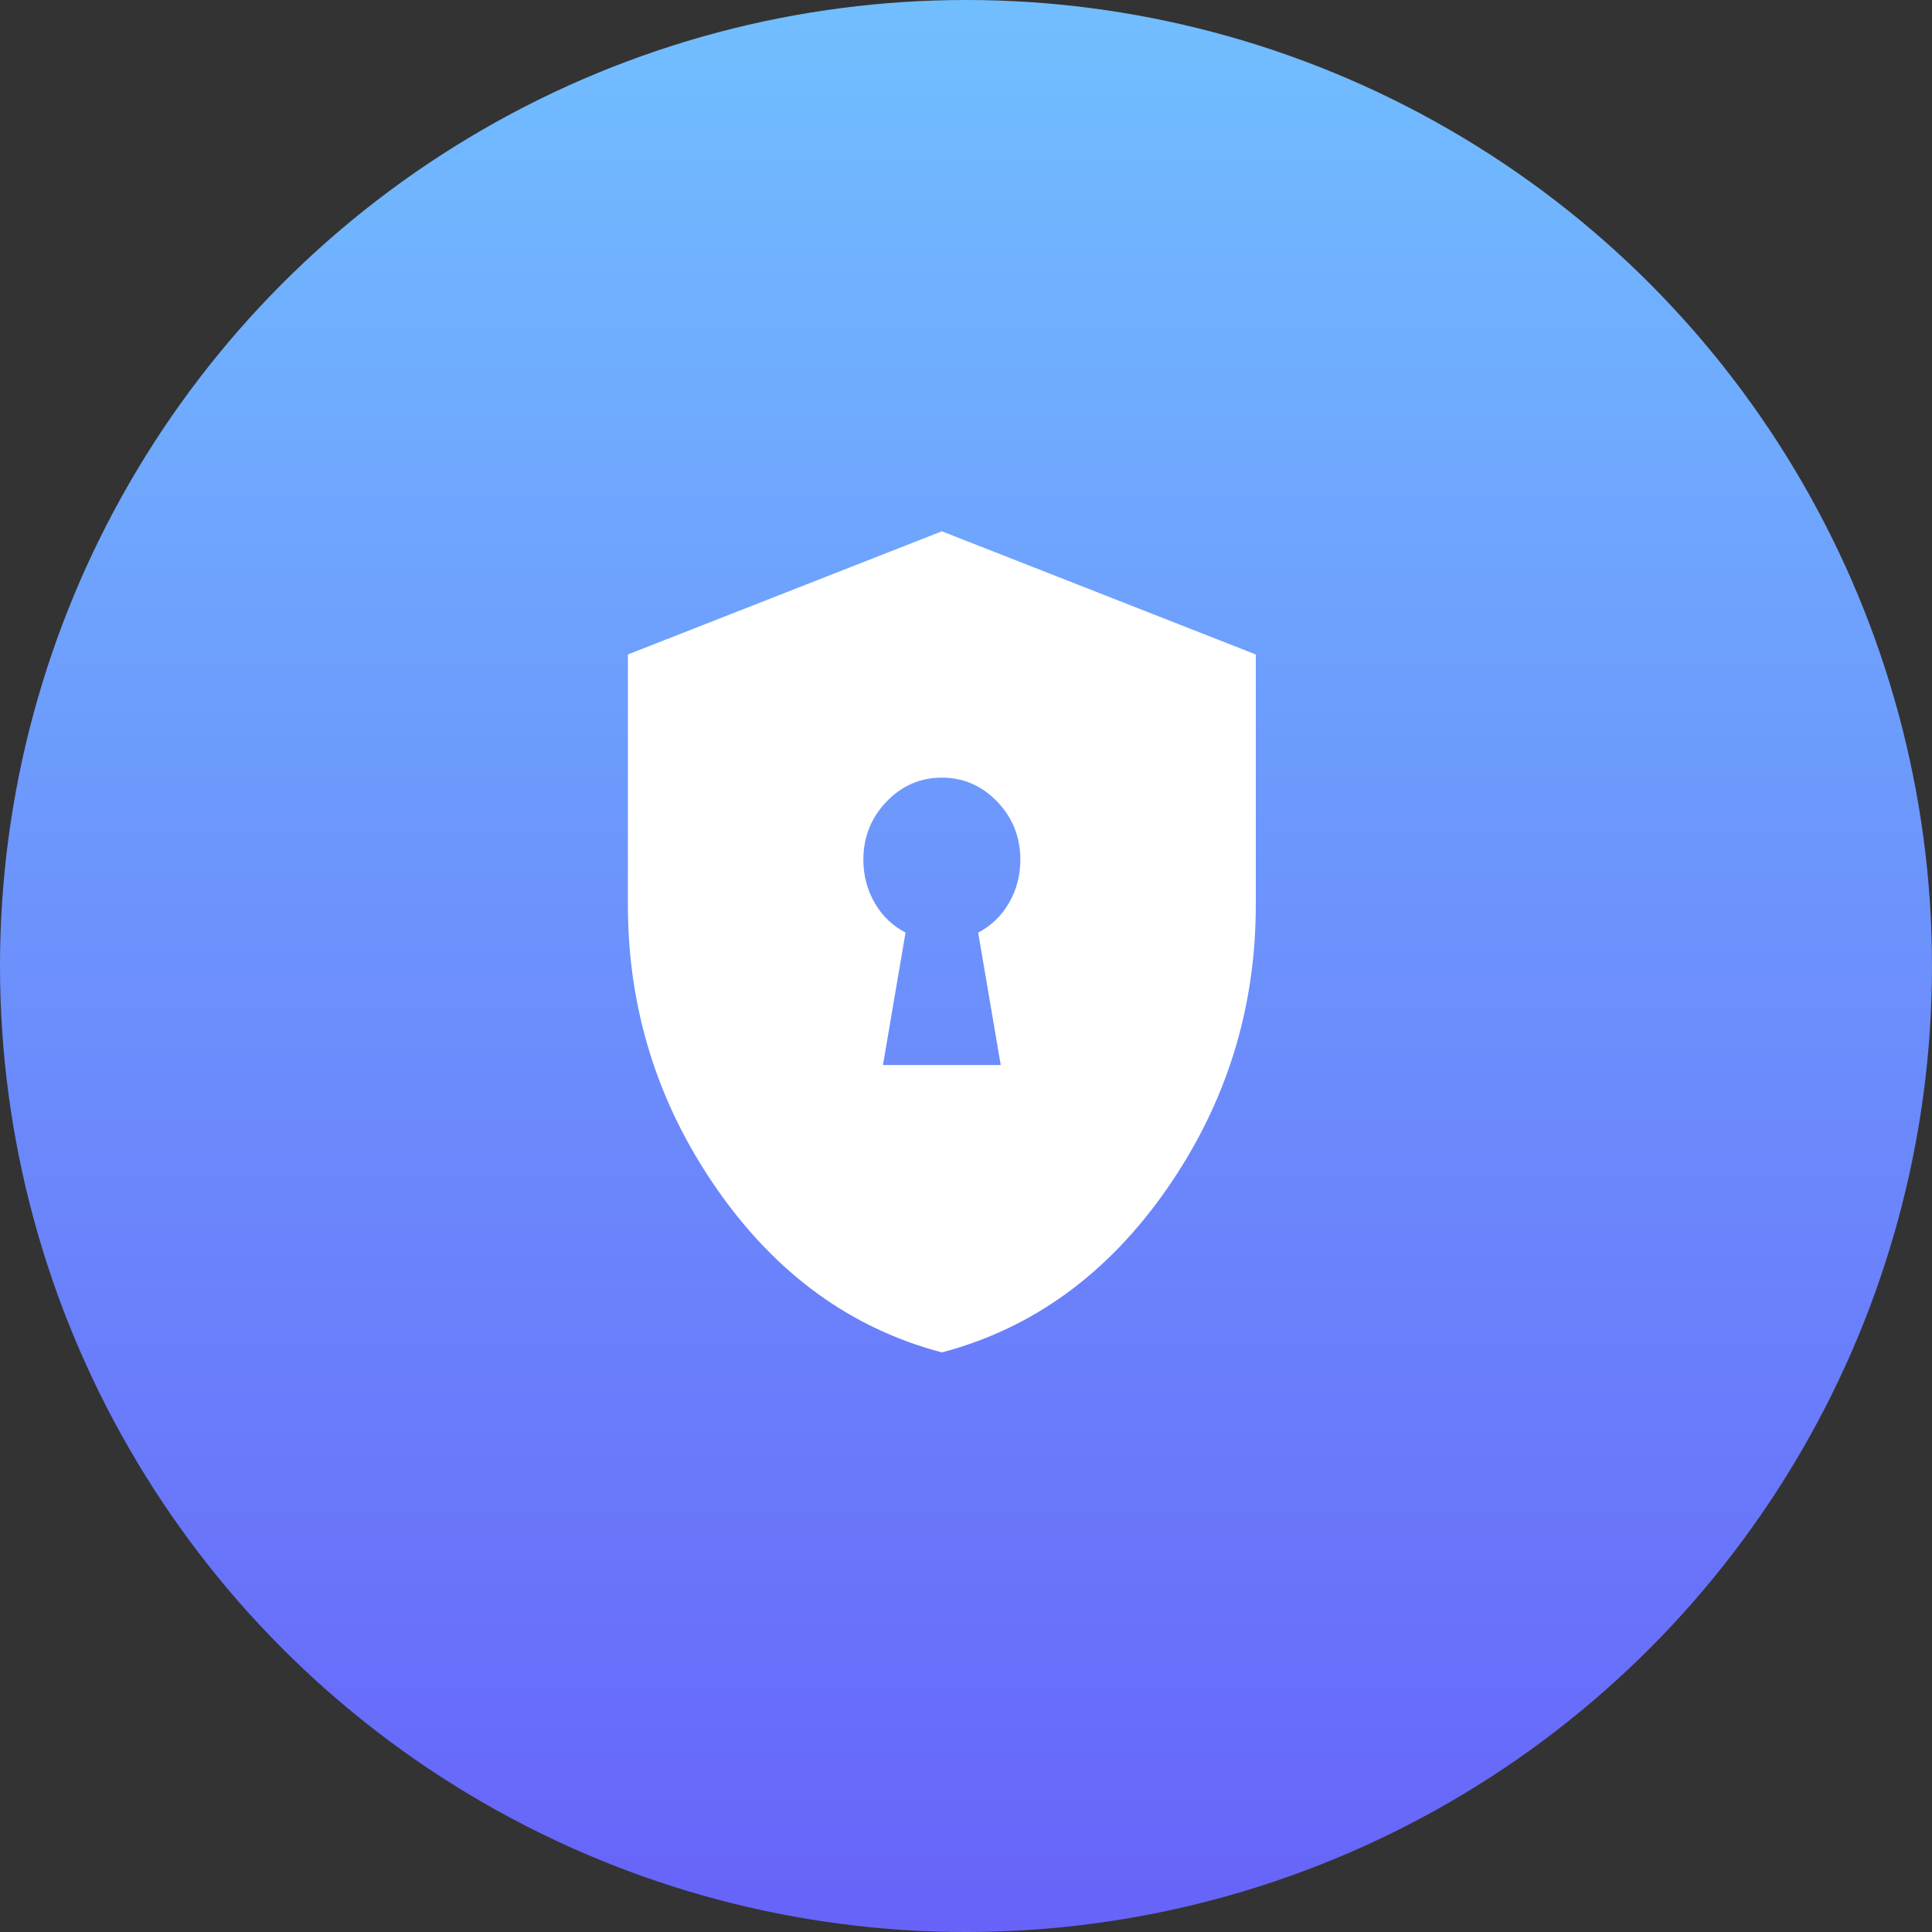
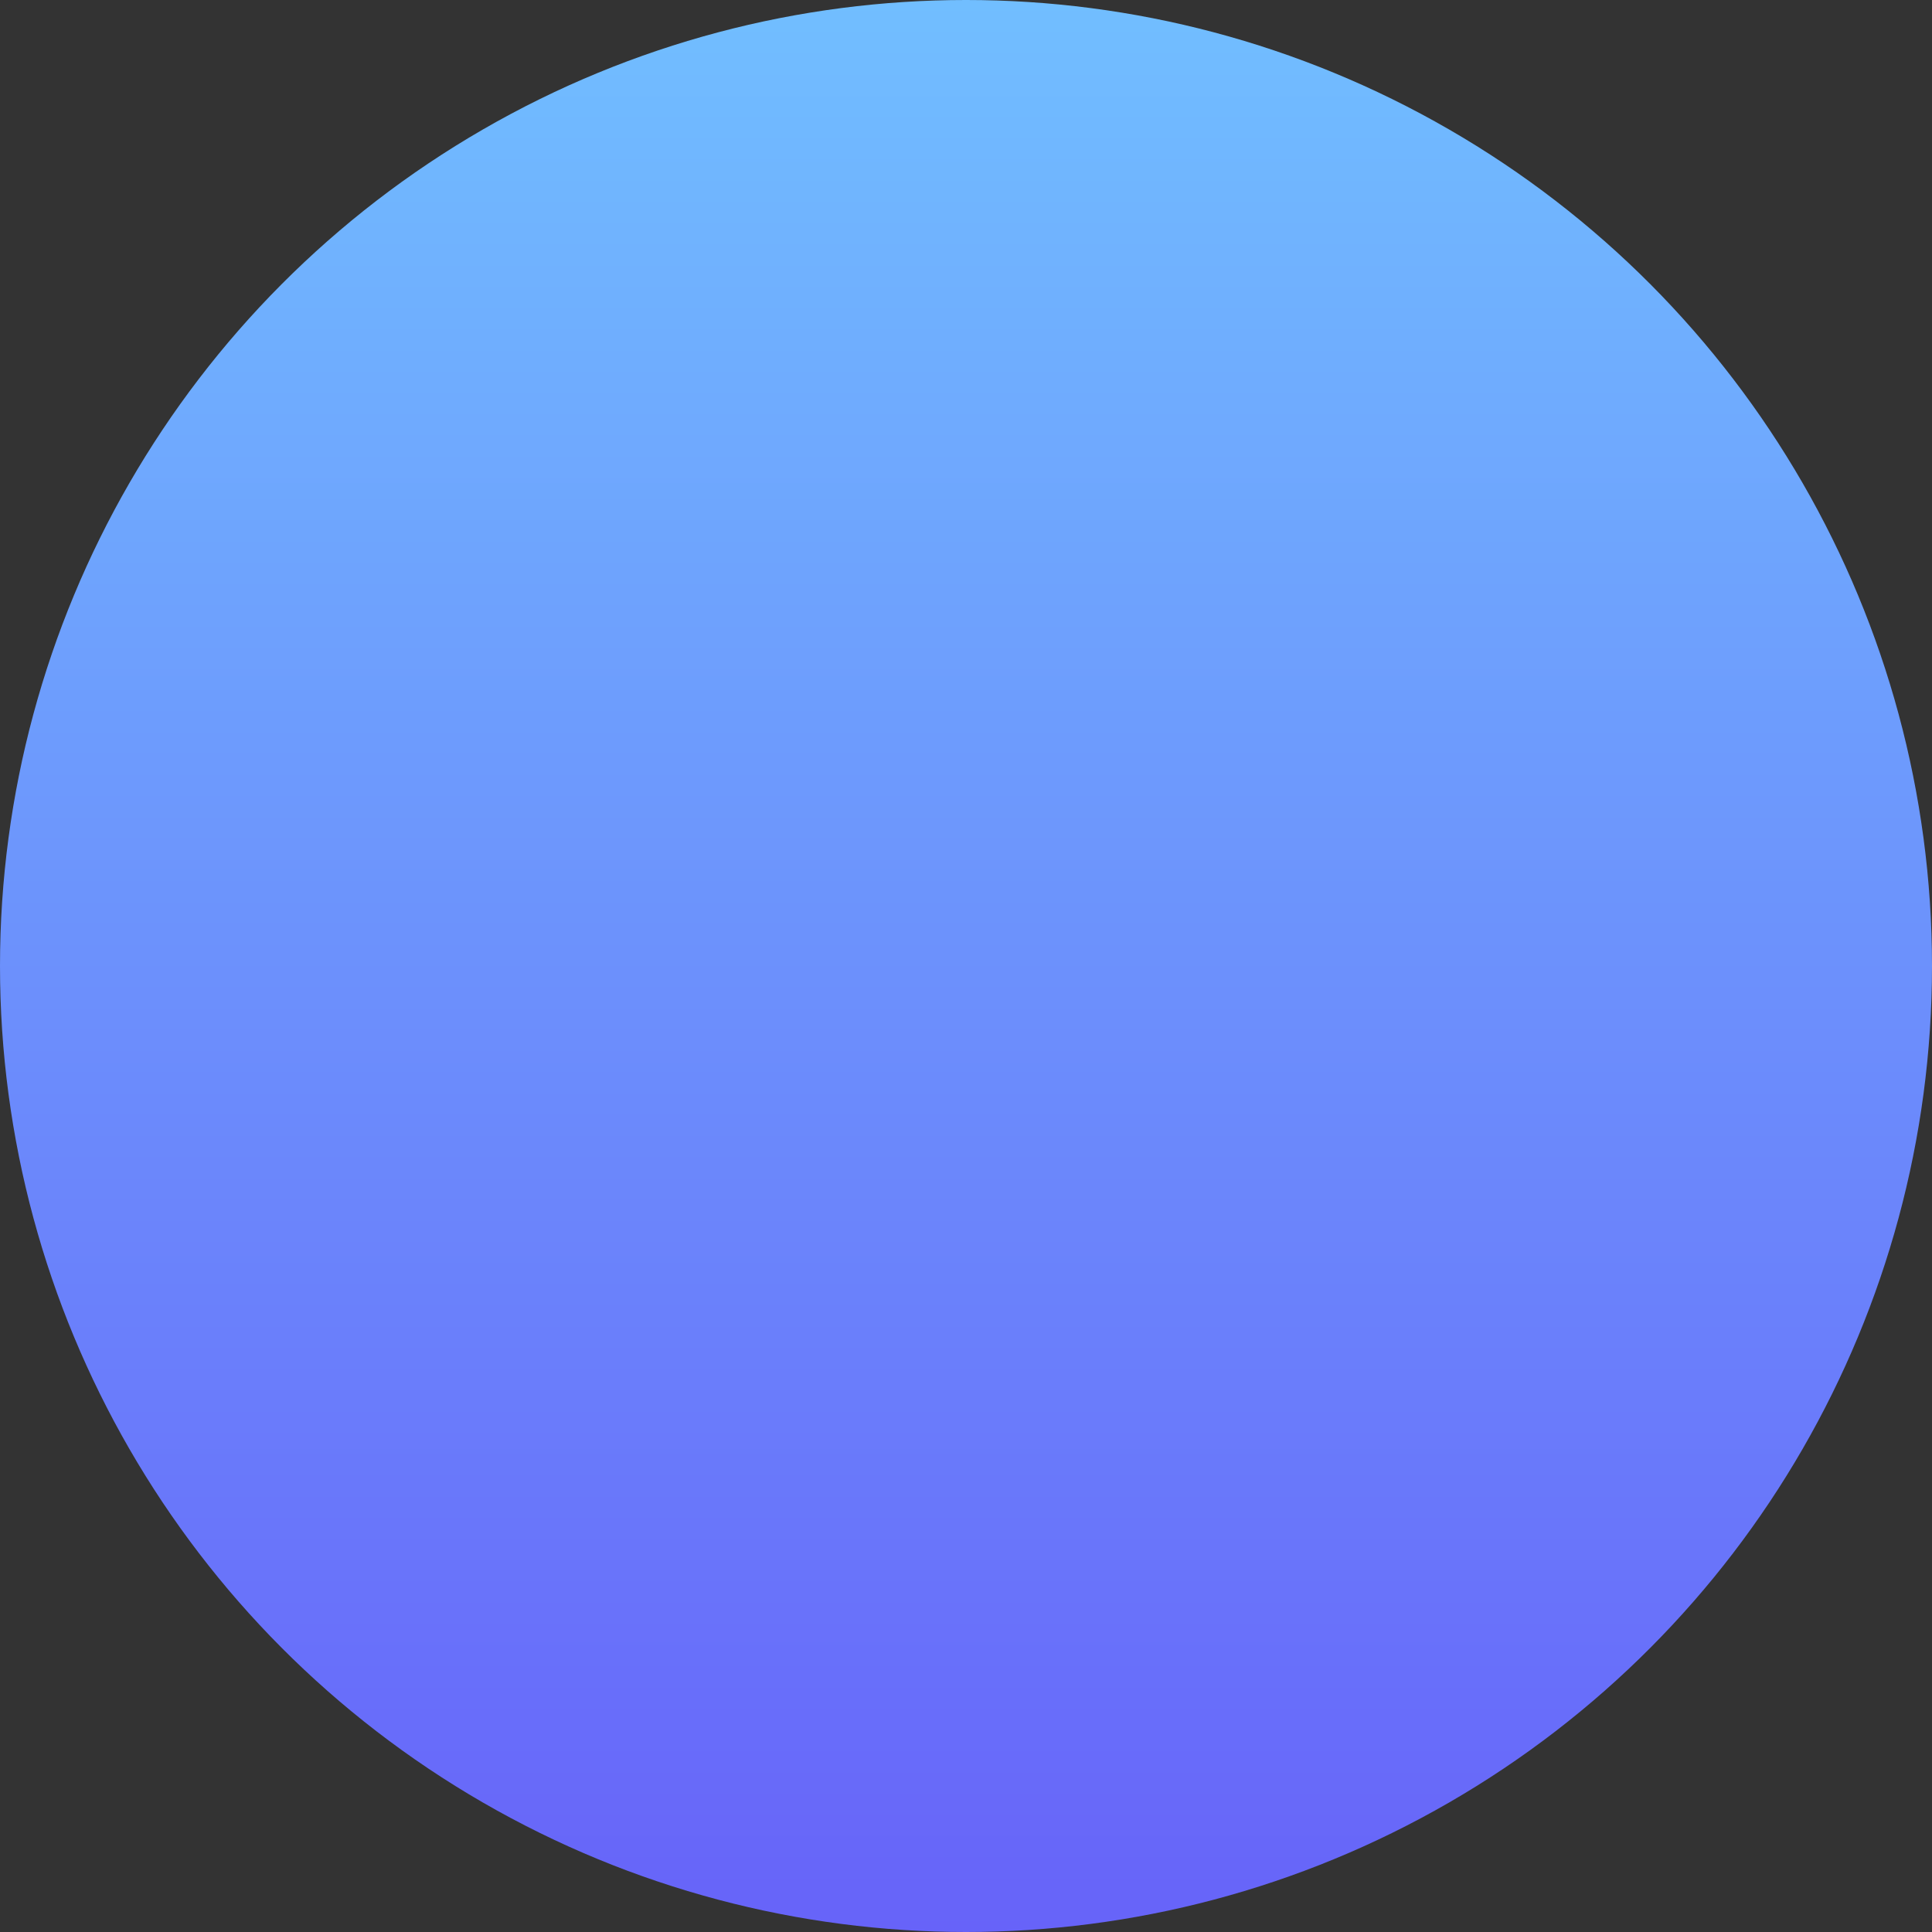
<svg xmlns="http://www.w3.org/2000/svg" width="40" height="40" viewBox="0 0 40 40" fill="none">
  <rect x="0" y="0" width="40" height="40" fill="#333333" stroke="none" />
  <g clip-path="url(#clip0_6155_25475)">
    <circle cx="20" cy="20" r="20" fill="url(#paint0_linear_6155_25475)" />
-     <path d="M18.281 22.05H20.719L20.252 19.309C20.522 19.167 20.736 18.962 20.891 18.692C21.047 18.423 21.125 18.126 21.125 17.8C21.125 17.332 20.966 16.932 20.648 16.599C20.329 16.267 19.947 16.1 19.5 16.1C19.053 16.1 18.671 16.267 18.352 16.599C18.034 16.932 17.875 17.332 17.875 17.8C17.875 18.126 17.953 18.423 18.109 18.692C18.264 18.962 18.478 19.167 18.748 19.309L18.281 22.05ZM19.5 28C17.618 27.504 16.064 26.374 14.838 24.611C13.613 22.847 13 20.888 13 18.735V13.55L19.5 11L26 13.55V18.735C26 20.888 25.387 22.847 24.162 24.611C22.936 26.374 21.382 27.504 19.5 28Z" fill="white" />
  </g>
  <defs>
    <linearGradient id="paint0_linear_6155_25475" x1="20" y1="0" x2="20" y2="40" gradientUnits="userSpaceOnUse">
      <stop stop-color="#71BEFF" />
      <stop offset="1" stop-color="#6763F9" />
    </linearGradient>
    <clipPath id="clip0_6155_25475">
      <rect width="40" height="40" fill="white" />
    </clipPath>
  </defs>
</svg>